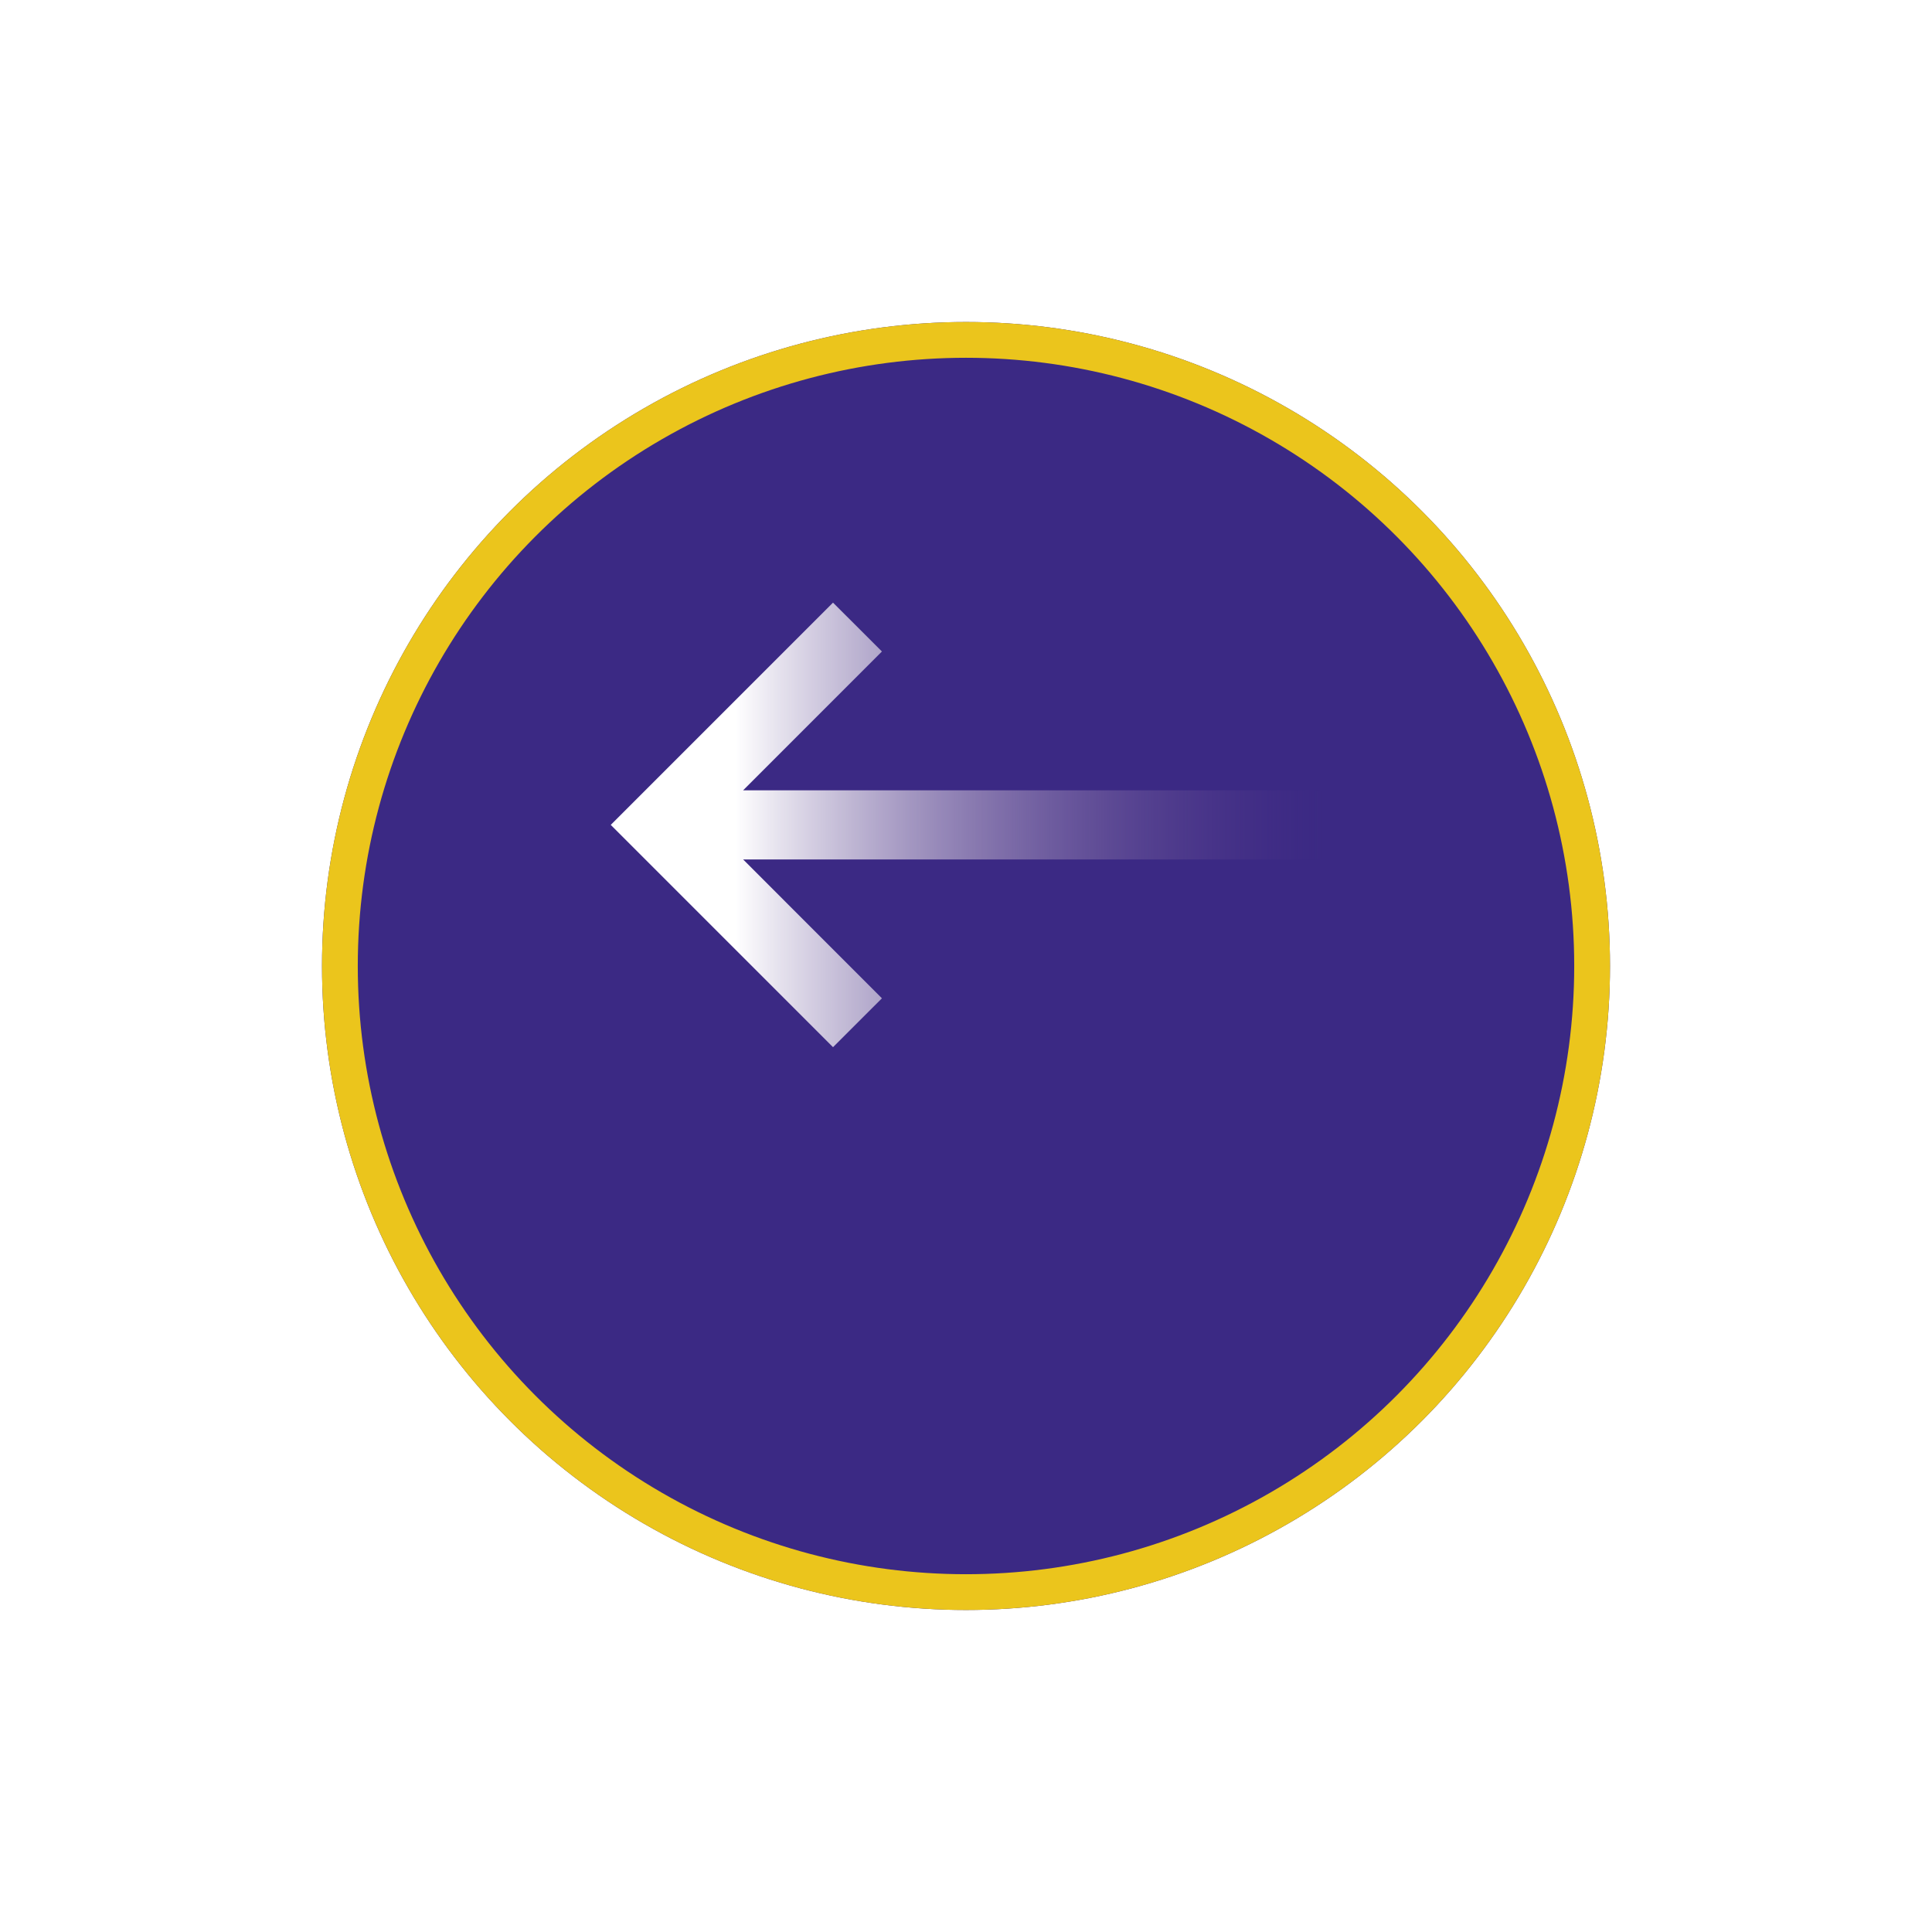
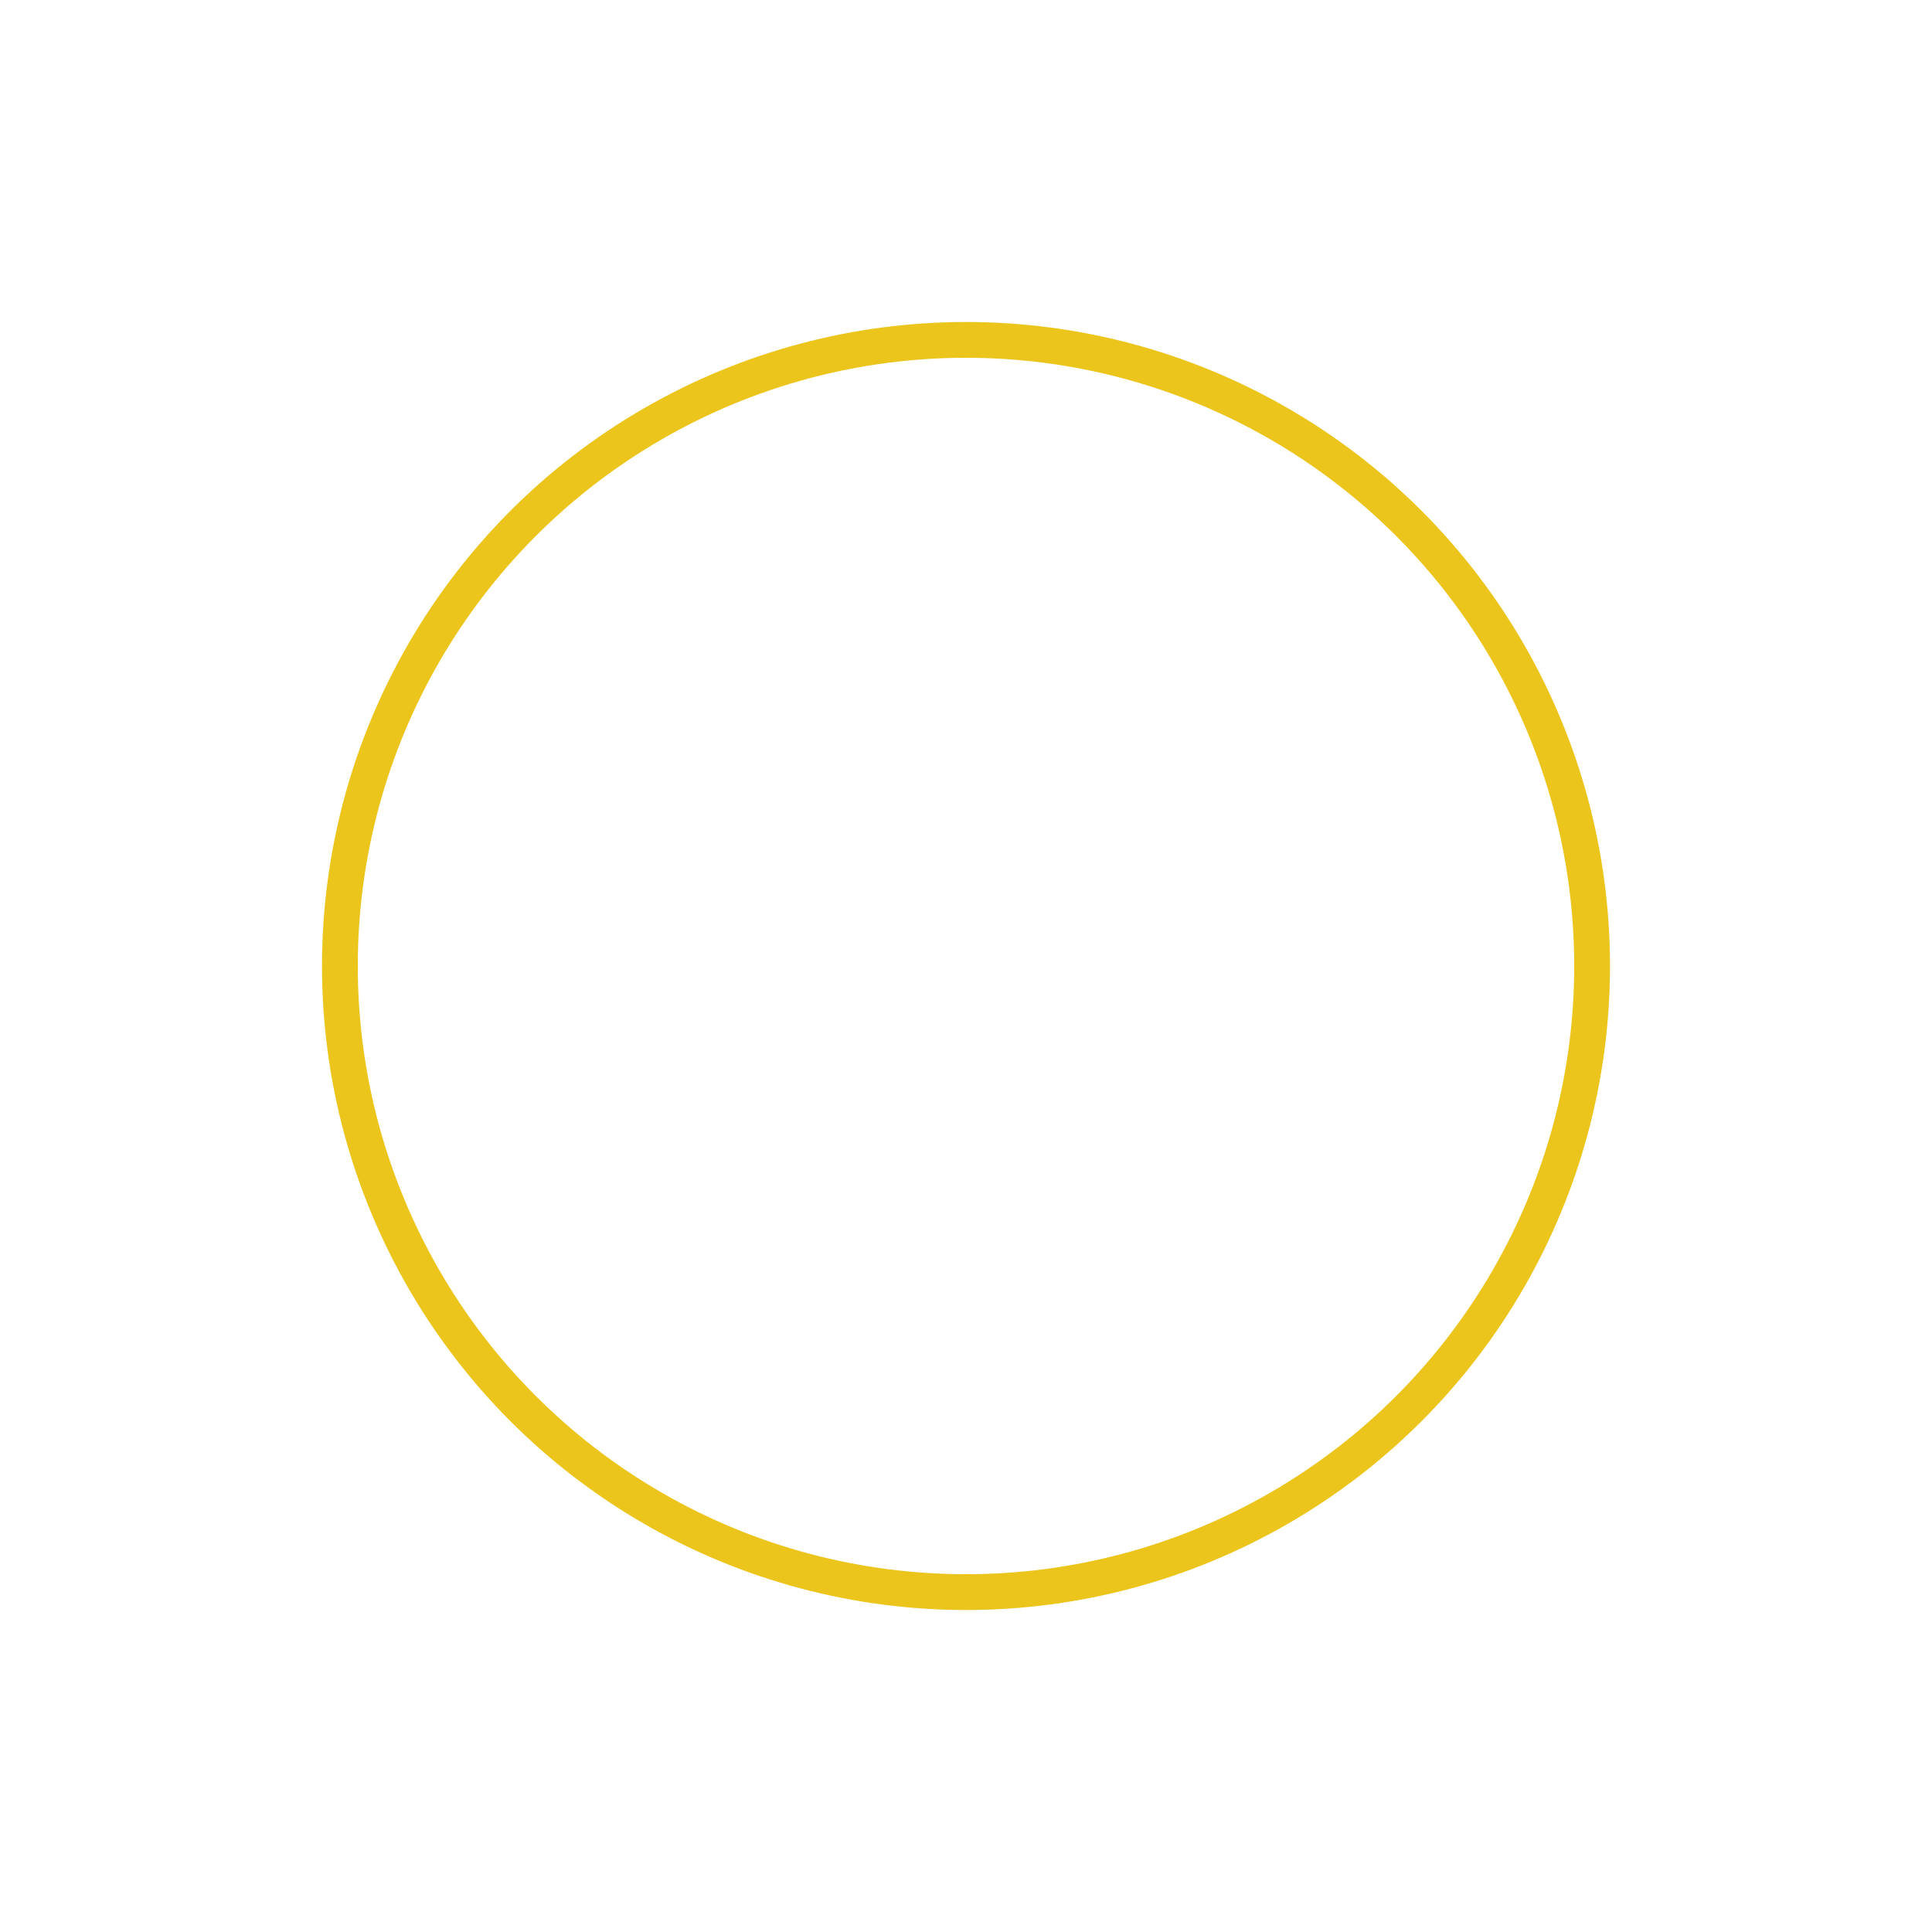
<svg xmlns="http://www.w3.org/2000/svg" width="54" height="54" viewBox="0 0 54 54">
  <defs>
    <filter id="Ellipse_6" x="0" y="0" width="54" height="54" filterUnits="userSpaceOnUse">
      <feOffset dy="3" input="SourceAlpha" />
      <feGaussianBlur stdDeviation="3" result="blur" />
      <feFlood flood-opacity="0.627" />
      <feComposite operator="in" in2="blur" />
      <feComposite in="SourceGraphic" />
    </filter>
    <linearGradient id="linear-gradient" x1="0.5" y1="1" x2="0.5" y2="0.177" gradientUnits="objectBoundingBox">
      <stop offset="0" stop-color="#5e3d85" stop-opacity="0" />
      <stop offset="1" stop-color="#fff" />
    </linearGradient>
  </defs>
  <g id="Group_872" data-name="Group 872" transform="translate(9 6)">
    <g transform="matrix(1, 0, 0, 1, -9, -6)" filter="url(#Ellipse_6)">
      <g id="Ellipse_6-2" data-name="Ellipse 6" transform="translate(9 6)" fill="#3b2984" stroke="#ebc51c" stroke-width="1">
-         <circle cx="18" cy="18" r="18" stroke="none" />
        <circle cx="18" cy="18" r="17.5" fill="none" />
      </g>
    </g>
    <g id="Group_832" data-name="Group 832" transform="translate(8.071 23.269) rotate(-90)">
-       <path id="Path_14" data-name="Path 14" d="M5.247,19.858V3.7L1.366,7.579,0,6.212,6.213,0l6.212,6.212L11.06,7.579,7.18,3.7V19.858Z" transform="translate(0 0)" fill="url(#linear-gradient)" />
-     </g>
+       </g>
  </g>
</svg>